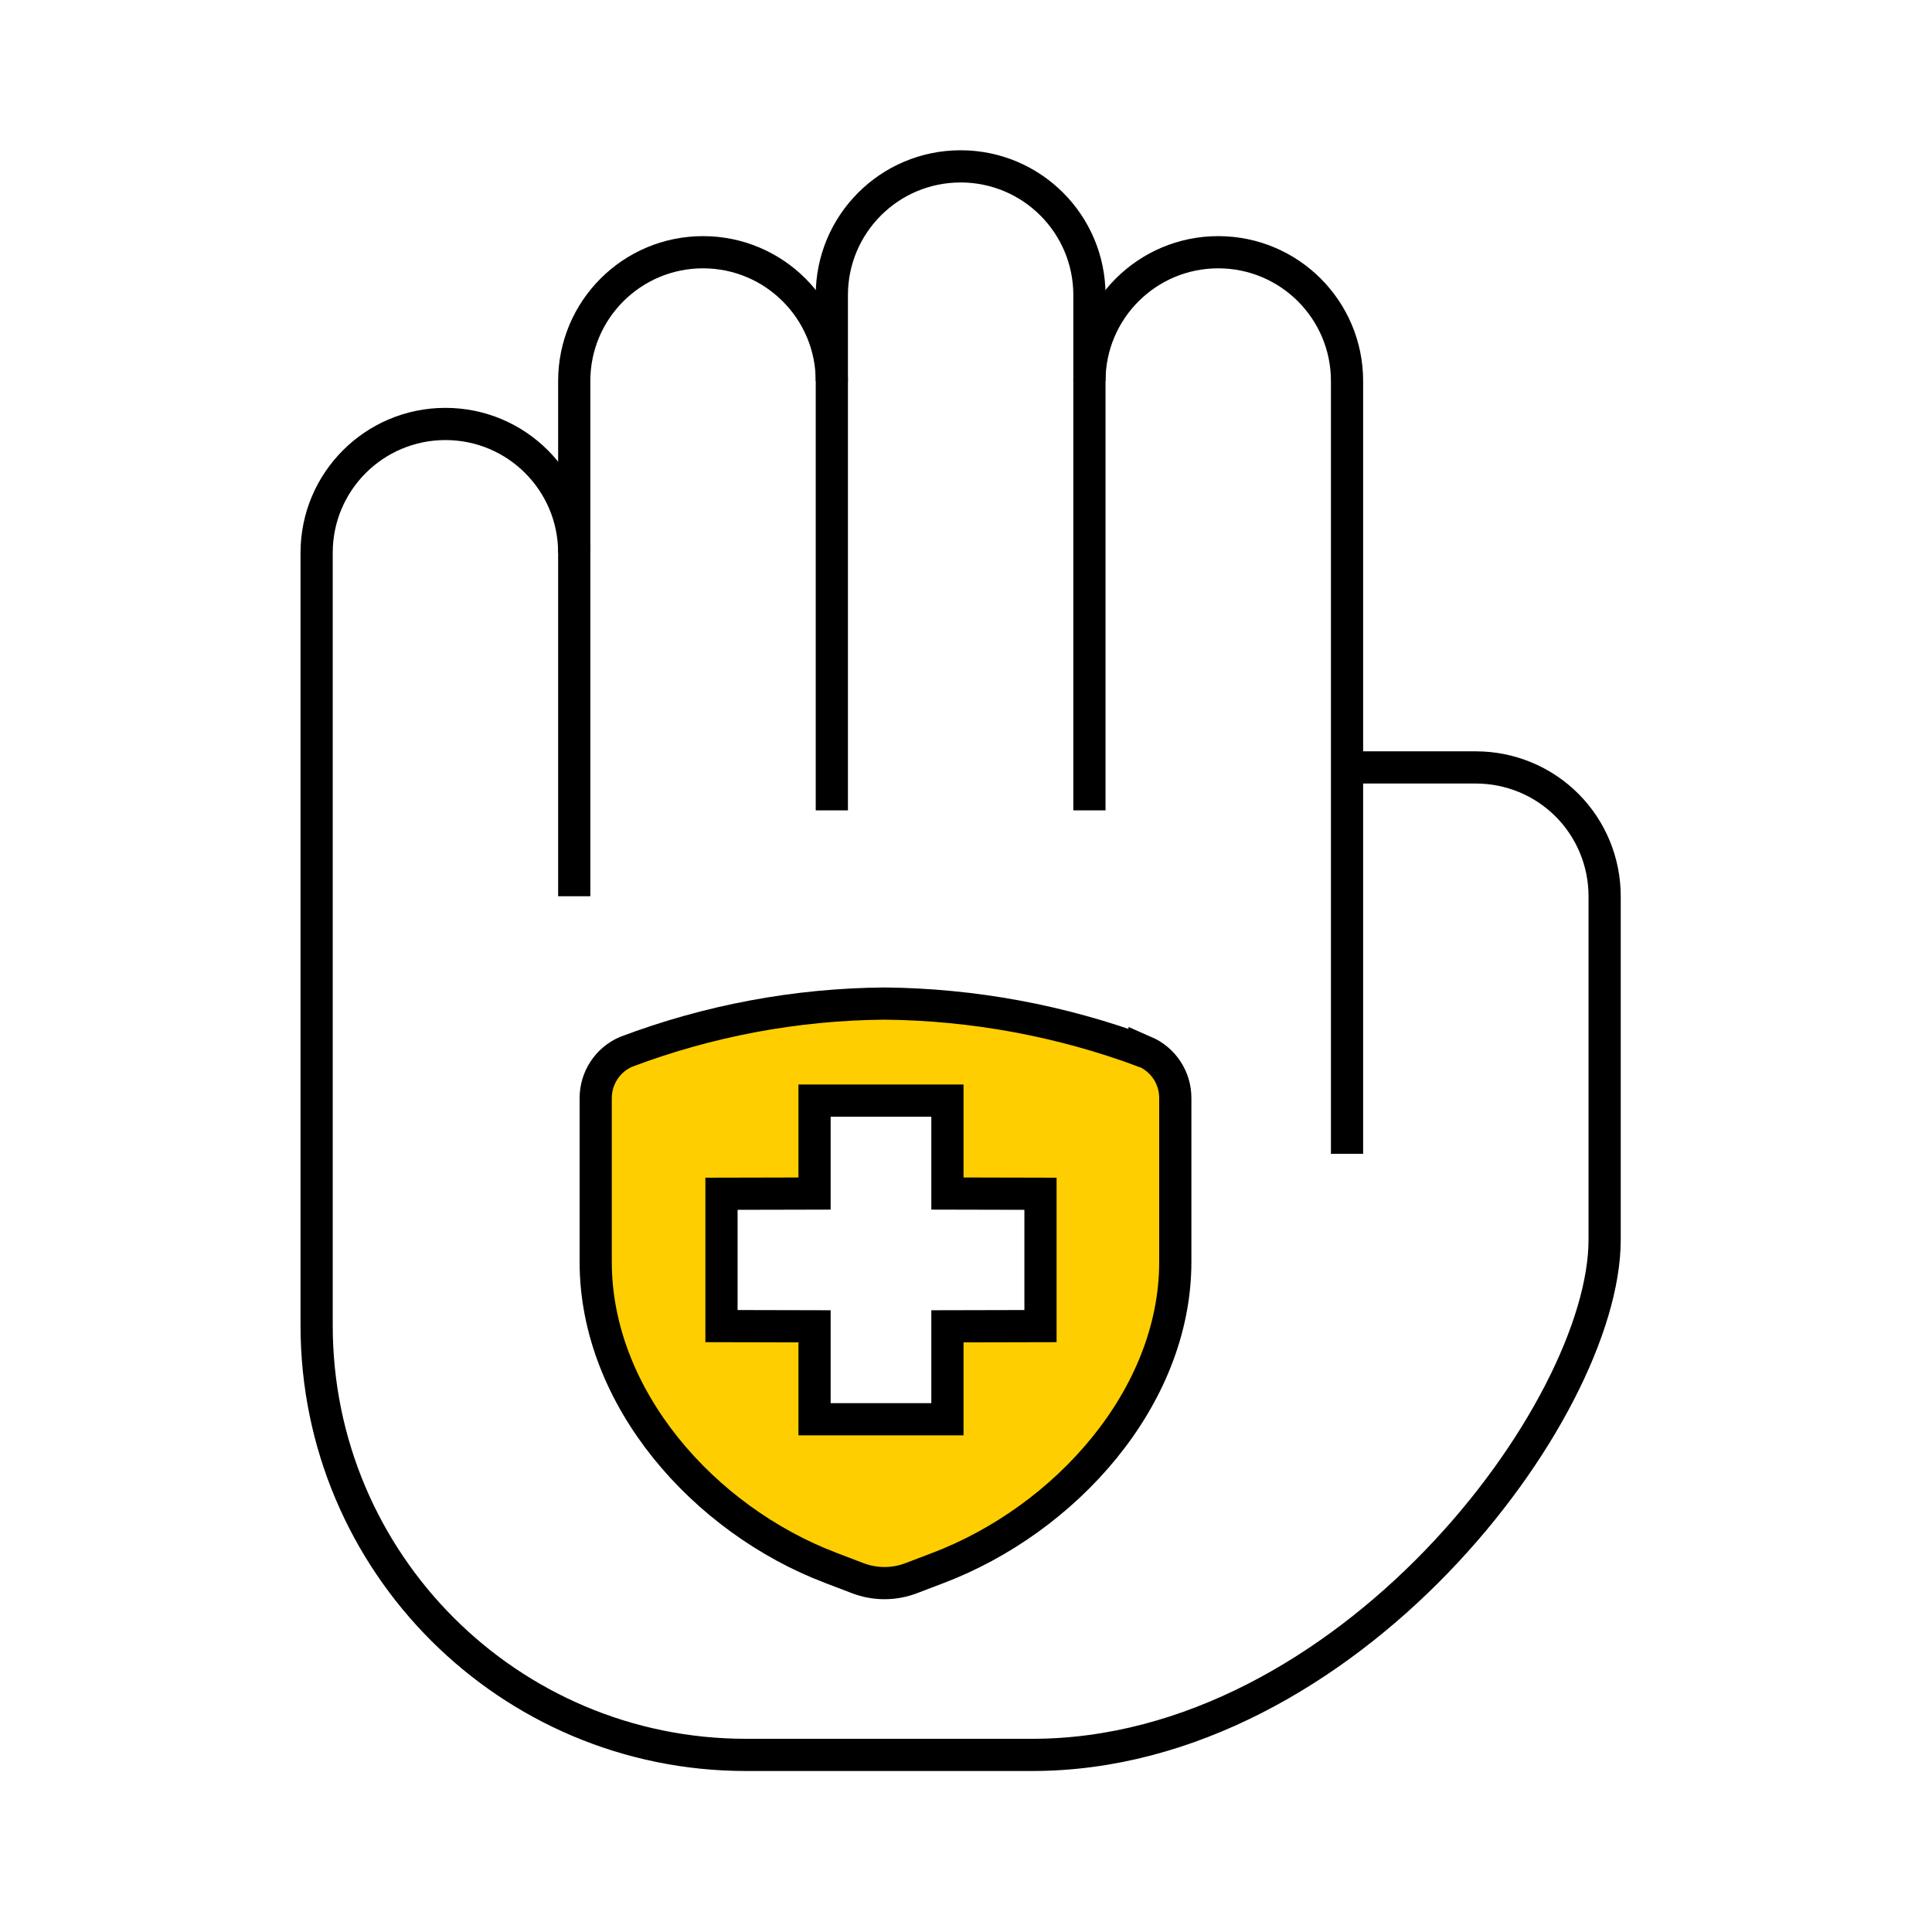
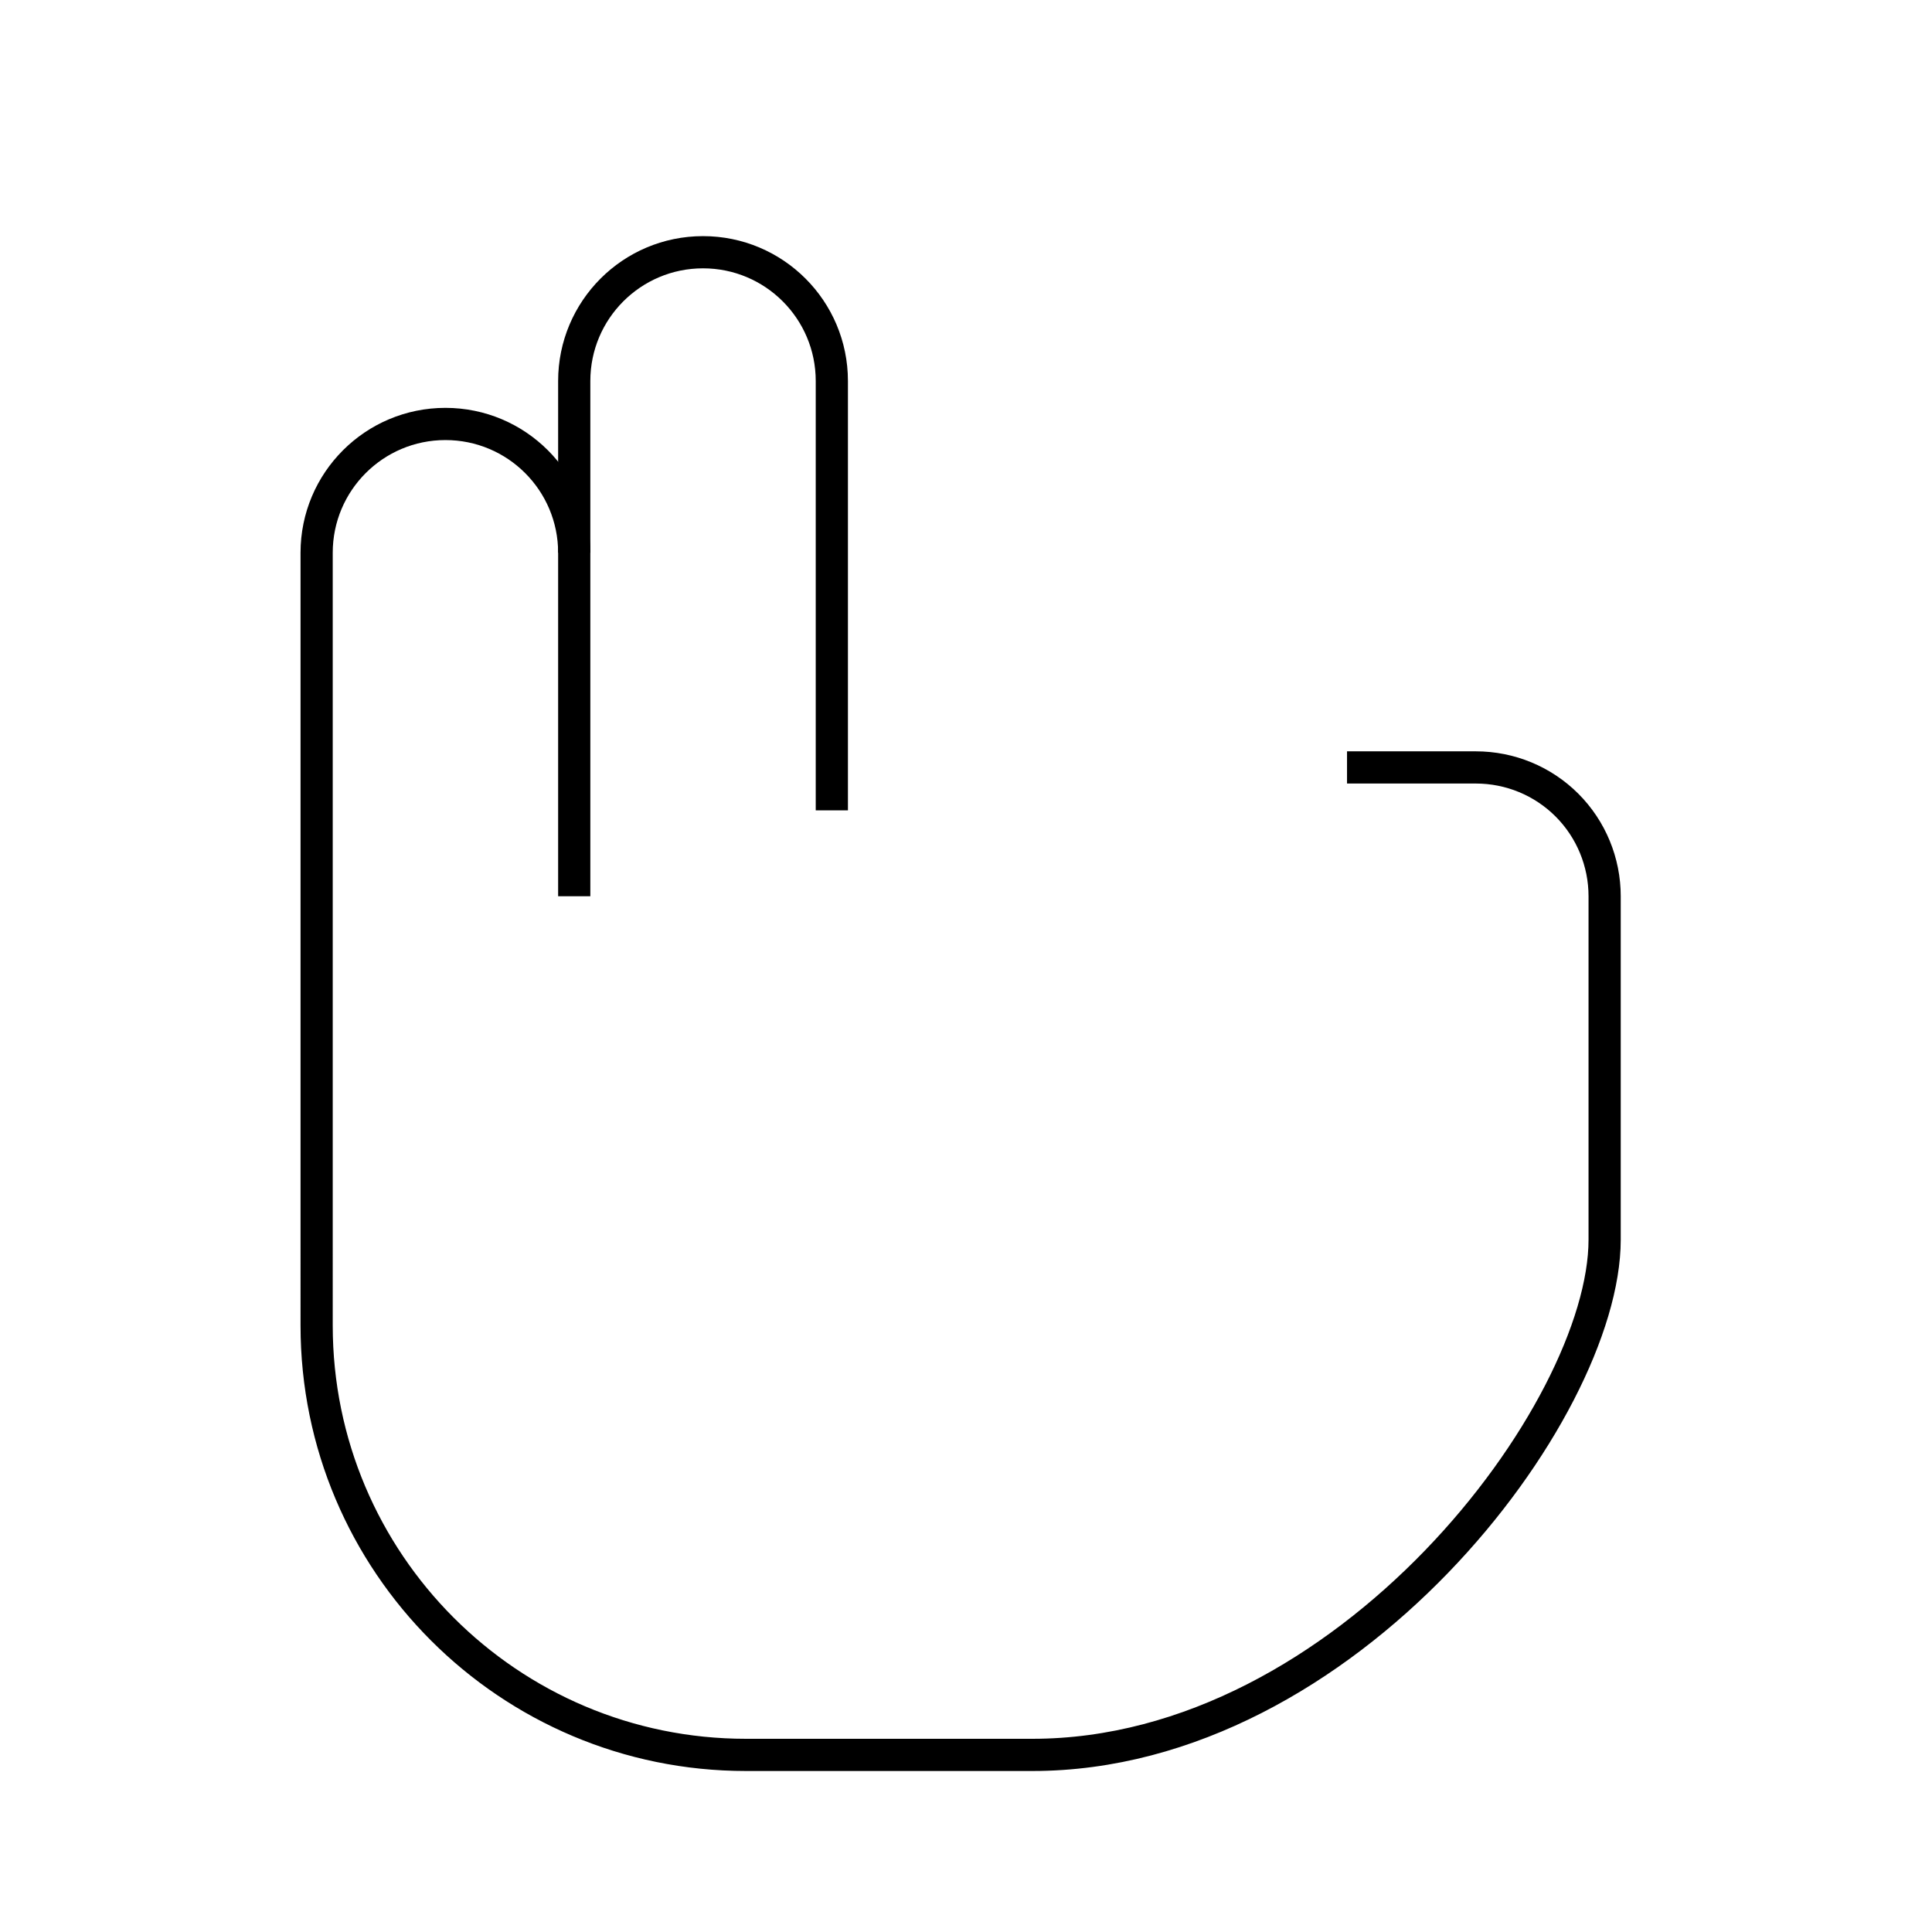
<svg xmlns="http://www.w3.org/2000/svg" id="icon_artwork" viewBox="0 0 180 180">
  <defs>
    <style>.cls-1{fill:#ffce00;}.cls-1,.cls-2{stroke:#000;stroke-width:3px;}.cls-3,.cls-2{fill:none;}.cls-2{stroke-miterlimit:3;}</style>
  </defs>
  <g>
    <g id="shape_2">
      <g id="Group_706">
        <g id="hand-drag">
-           <path id="Shape_3360" class="cls-2" d="M125.5,107.5V35.5c0-6.63-5.37-12-12-12-6.63,0-12,5.37-12,12v40" />
-           <path id="Shape_3361" class="cls-2" d="M101.5,35.5v-8c0-6.63-5.37-12-12-12s-12,5.37-12,12v8" />
          <path id="Shape_3362" class="cls-2" d="M77.5,75.5V35.5c0-6.63-5.37-12-12-12-6.63,0-12,5.37-12,12v16" />
          <path id="Shape_3363" class="cls-2" d="M53.5,83.5v-32c0-6.63-5.37-12-12-12-6.63,0-12,5.37-12,12V123.5c0,22.09,17.91,40,40,40h26.68c29.32,0,53.32-32,53.32-48v-32c0-3.18-1.26-6.24-3.51-8.49-2.25-2.25-5.3-3.51-8.49-3.51h-12" />
        </g>
      </g>
    </g>
-     <path class="cls-1" d="M106.67,98c-7.77-2.9-15.98-4.42-24.27-4.5-8.23,.07-16.38,1.59-24.08,4.5-1.72,.75-2.82,2.44-2.82,4.31v15.26c0,12.66,10.07,24.01,21.91,28.51l2.49,.95c1.61,.62,3.4,.62,5.01,0l2.49-.95c11.84-4.5,22.1-15.85,22.1-28.51v-15.28c0-1.87-1.11-3.56-2.83-4.31Zm-9.73,25.55l-8.67,.02v8.66h-12.38v-8.66l-8.67-.02v-12.33l8.67-.02v-8.66h12.38v8.66l8.67,.02v12.33Z" />
  </g>
  <rect class="cls-3" width="180" height="180" />
</svg>